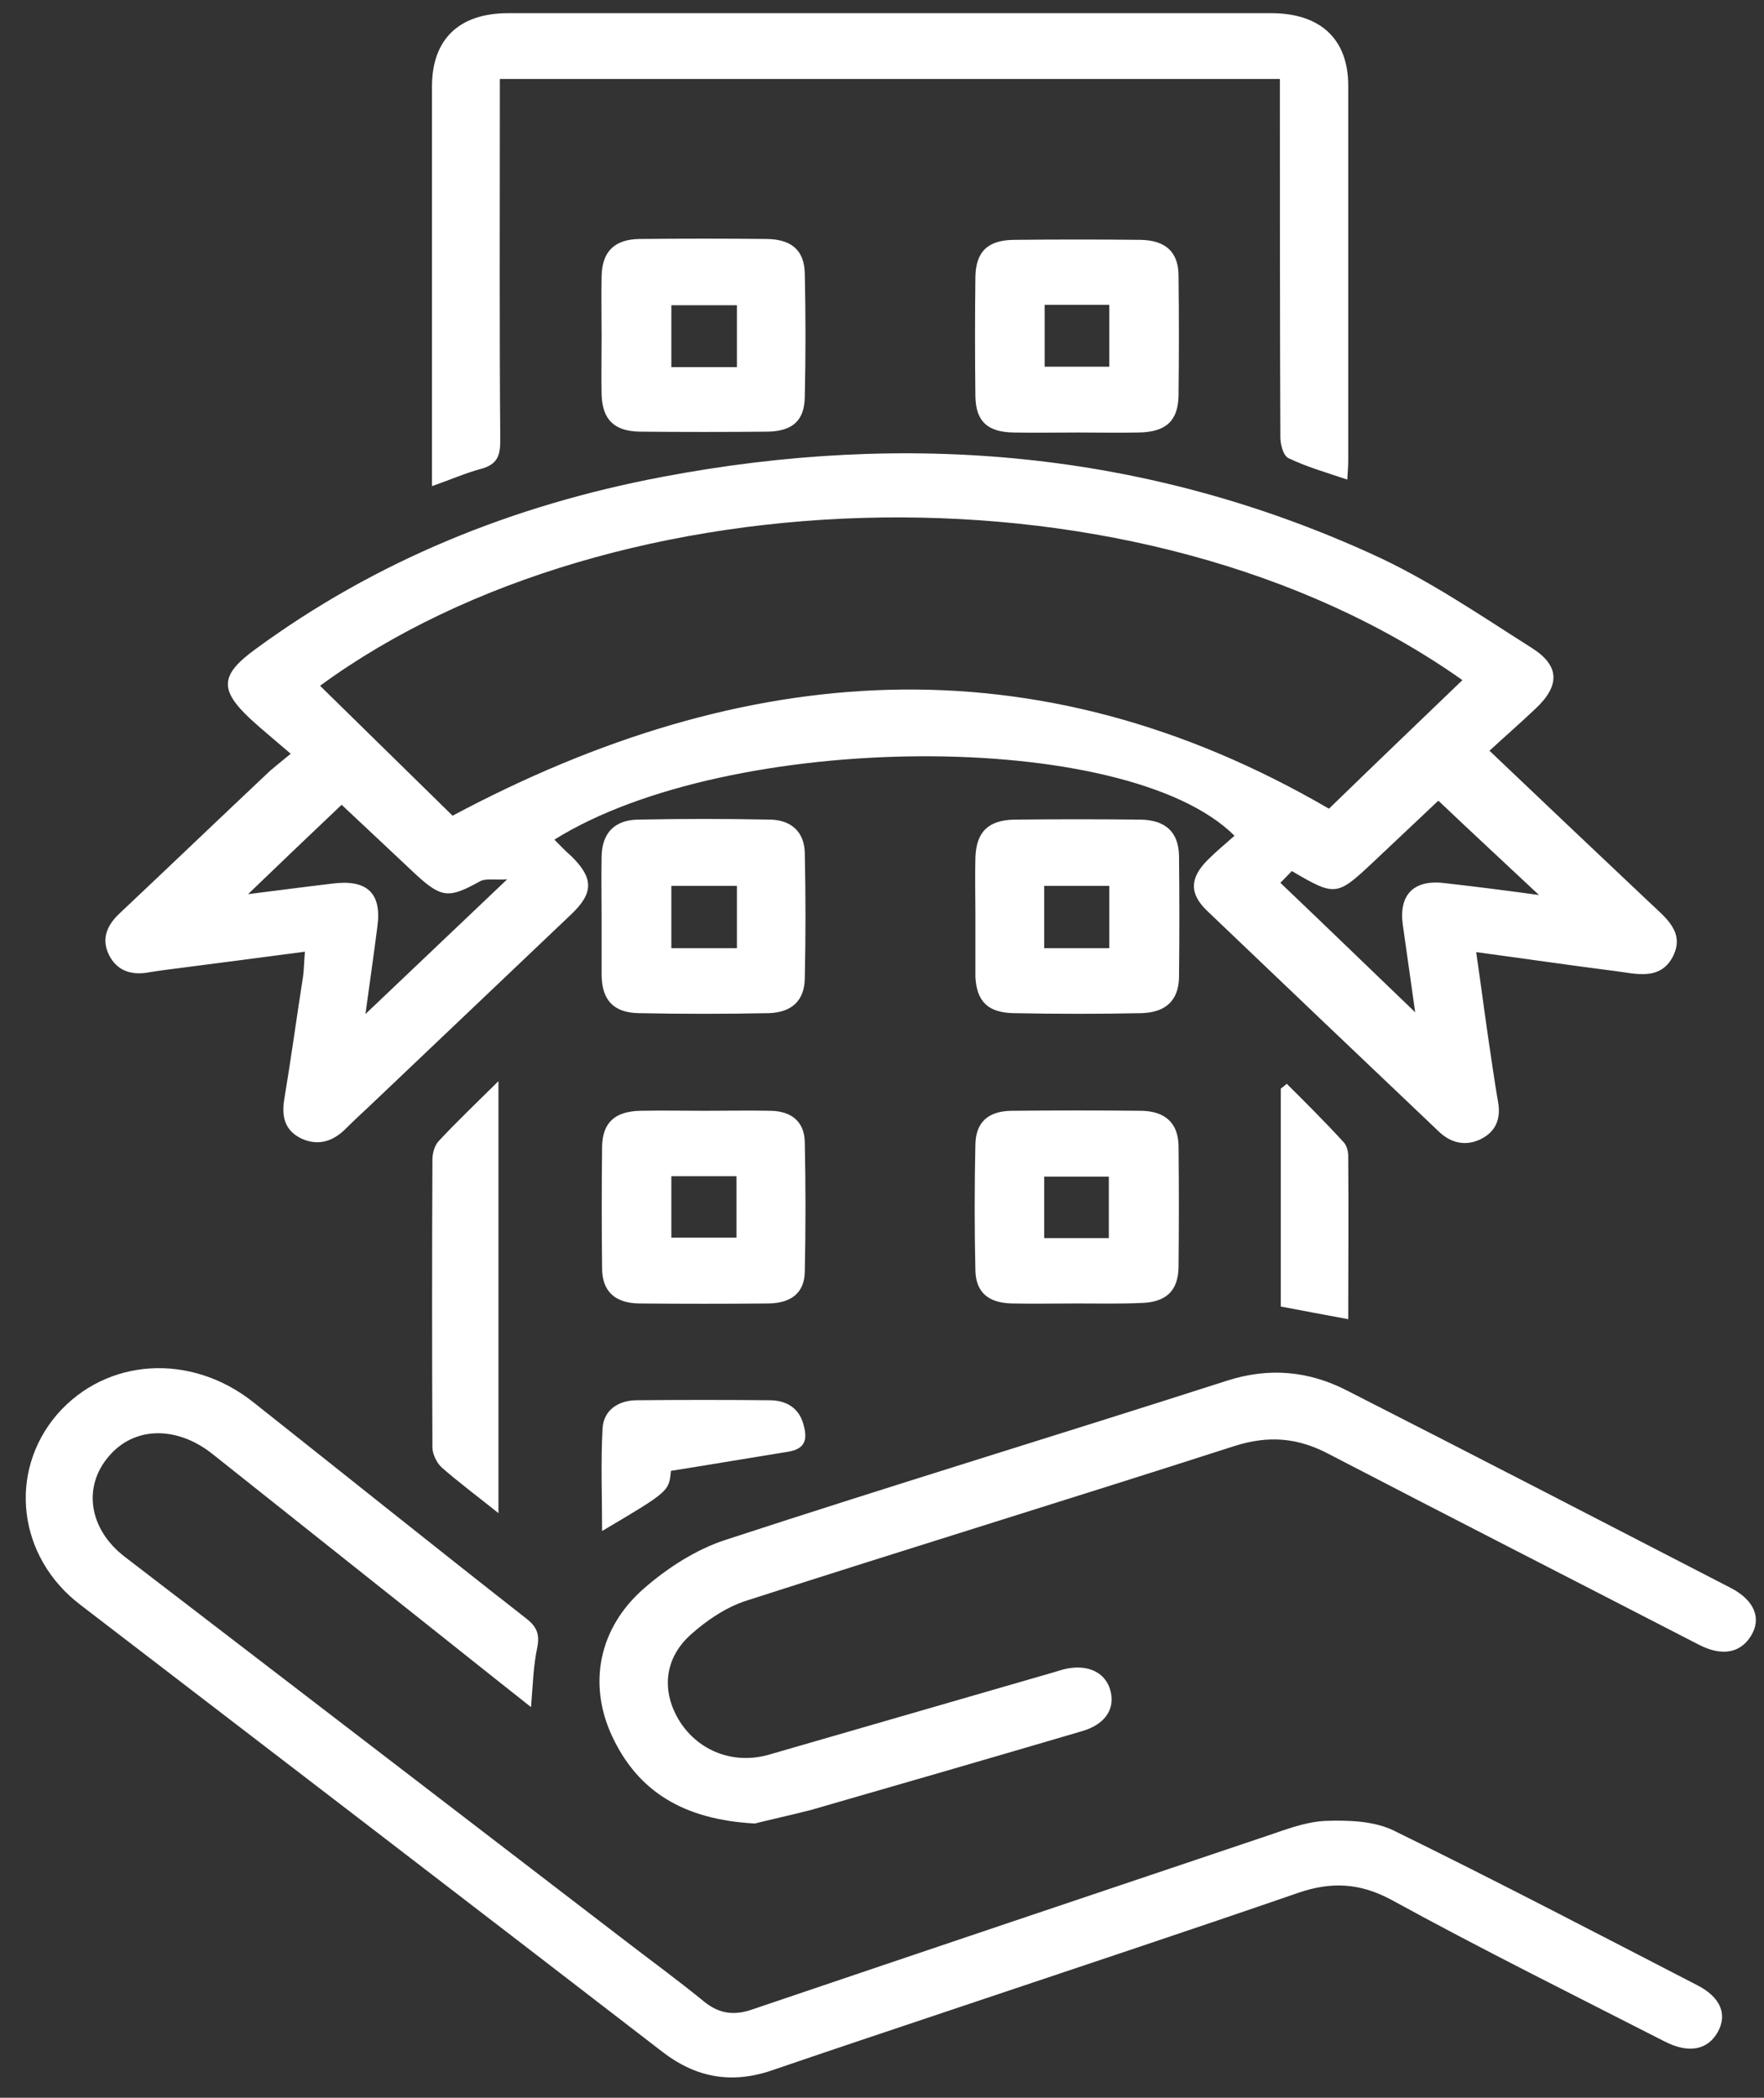
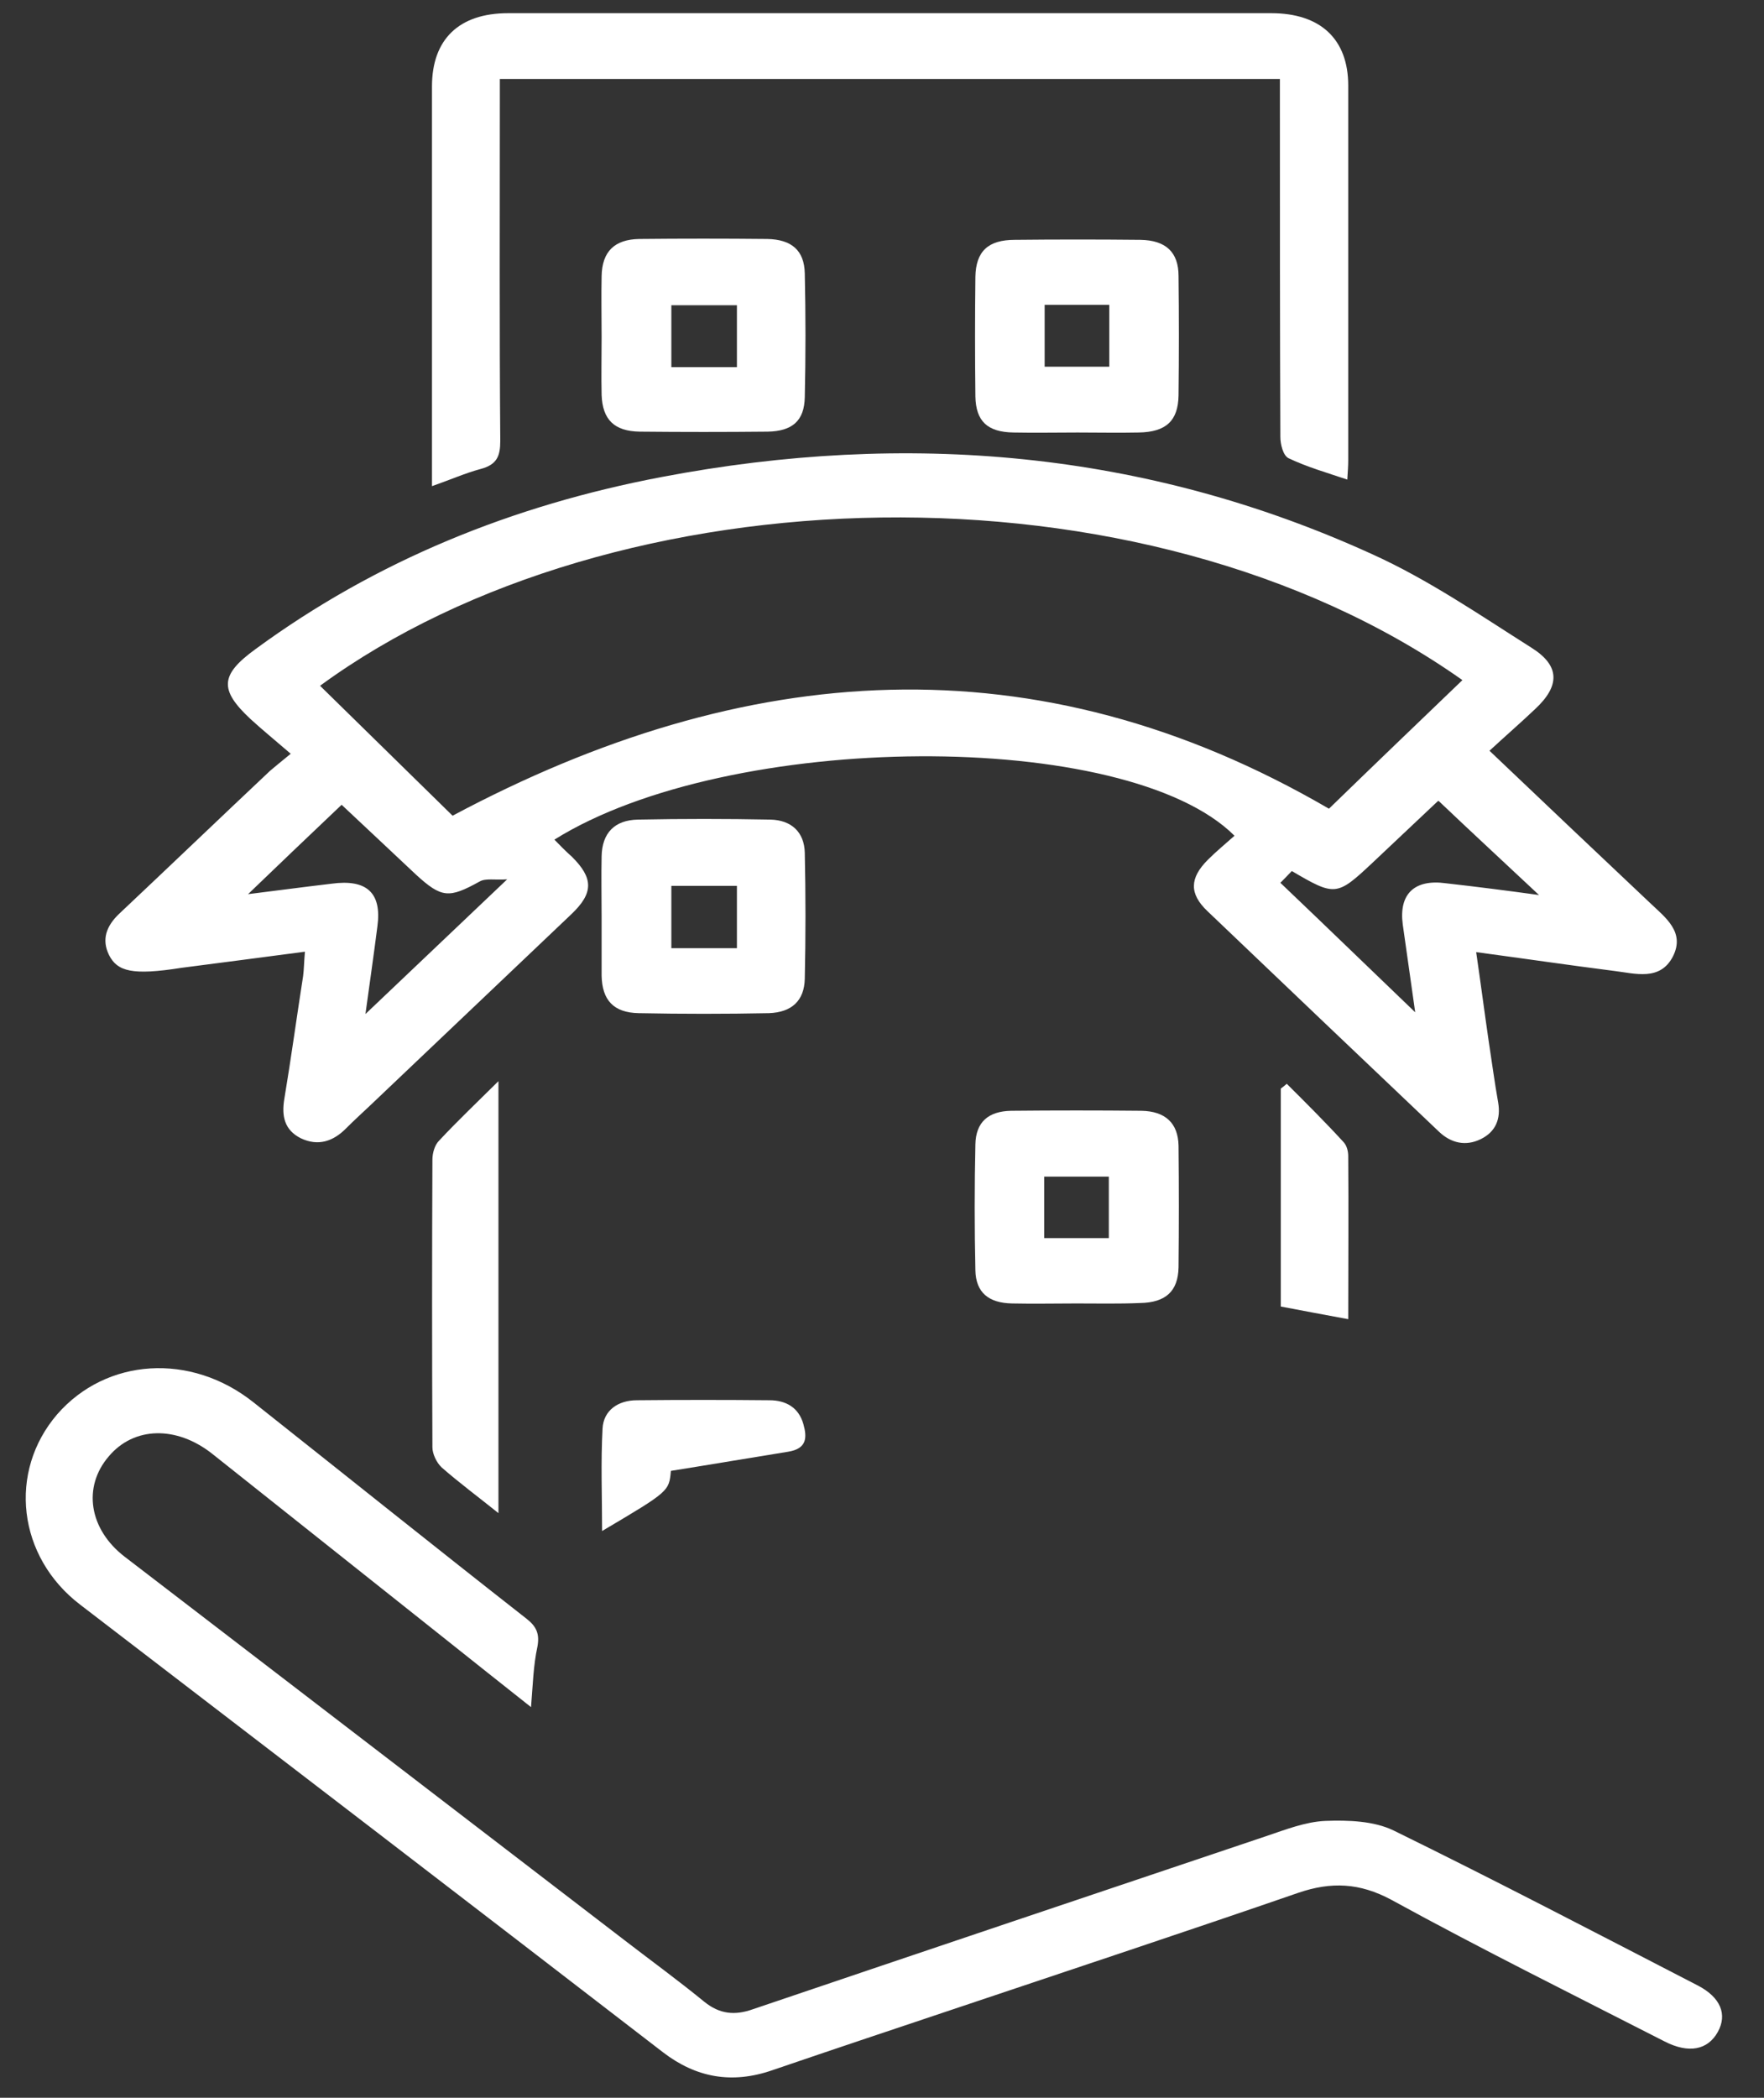
<svg xmlns="http://www.w3.org/2000/svg" width="53" height="63" viewBox="0 0 53 63" fill="none">
  <rect x="0" y="0" width="53" height="63" fill="#333333" stroke="none" />
-   <path d="M8.735 22.637C8.266 22.232 7.88 21.918 7.522 21.59C6.585 20.713 6.613 20.268 7.674 19.496C11.297 16.838 15.403 15.175 19.881 14.325C27.253 12.924 34.418 13.539 41.224 16.642C42.905 17.401 44.448 18.461 46.019 19.456C46.873 19.993 46.873 20.595 46.129 21.289C45.688 21.708 45.234 22.101 44.752 22.546C46.391 24.104 47.976 25.609 49.574 27.115C50.042 27.56 50.635 27.992 50.263 28.725C49.877 29.471 49.133 29.235 48.486 29.157C47.149 28.987 45.812 28.79 44.352 28.594C44.49 29.537 44.6 30.387 44.724 31.238C44.821 31.867 44.903 32.495 45.013 33.111C45.096 33.595 44.944 33.988 44.49 34.21C44.035 34.433 43.594 34.328 43.236 33.988C40.921 31.788 38.593 29.576 36.278 27.363C35.727 26.84 35.74 26.369 36.292 25.819C36.54 25.57 36.829 25.334 37.091 25.099C33.853 21.865 21.907 21.931 16.657 25.216C16.836 25.4 17.002 25.57 17.181 25.727C17.828 26.369 17.842 26.814 17.167 27.455C15.155 29.366 13.144 31.278 11.132 33.189C10.884 33.425 10.636 33.647 10.402 33.883C10.016 34.276 9.561 34.433 9.038 34.184C8.542 33.935 8.459 33.516 8.542 33.006C8.748 31.775 8.914 30.545 9.107 29.314C9.134 29.105 9.134 28.895 9.162 28.581C7.88 28.751 6.668 28.908 5.455 29.065C5.138 29.105 4.822 29.144 4.505 29.196C3.967 29.301 3.526 29.17 3.278 28.686C3.044 28.214 3.196 27.808 3.581 27.442C5.097 26.015 6.599 24.575 8.115 23.148C8.252 23.03 8.431 22.886 8.735 22.637ZM9.616 20.595C10.98 21.931 12.317 23.24 13.598 24.497C22.361 19.823 31.111 19.155 39.929 24.287C41.224 23.03 42.588 21.721 43.939 20.425C34.321 13.631 18.435 14.141 9.616 20.595ZM46.24 26.879C45.206 25.91 44.214 24.994 43.222 24.051C43.25 24.038 43.208 24.051 43.181 24.078C42.533 24.693 41.872 25.308 41.224 25.923C40.163 26.918 40.108 26.918 38.813 26.159C38.675 26.303 38.524 26.46 38.469 26.512C39.846 27.822 41.169 29.105 42.52 30.401C42.395 29.523 42.271 28.646 42.147 27.769C42.023 26.853 42.492 26.395 43.443 26.526C44.366 26.63 45.289 26.748 46.24 26.879ZM15.238 26.408C14.866 26.434 14.591 26.369 14.411 26.473C13.488 26.984 13.268 26.971 12.496 26.264C11.697 25.518 10.912 24.771 10.264 24.169C9.258 25.125 8.321 26.015 7.453 26.853C8.197 26.761 9.079 26.643 9.961 26.539C11.022 26.395 11.476 26.814 11.339 27.822C11.229 28.686 11.104 29.55 10.98 30.453C12.386 29.118 13.722 27.848 15.238 26.408Z" fill="white" />
+   <path d="M8.735 22.637C8.266 22.232 7.88 21.918 7.522 21.59C6.585 20.713 6.613 20.268 7.674 19.496C11.297 16.838 15.403 15.175 19.881 14.325C27.253 12.924 34.418 13.539 41.224 16.642C42.905 17.401 44.448 18.461 46.019 19.456C46.873 19.993 46.873 20.595 46.129 21.289C45.688 21.708 45.234 22.101 44.752 22.546C46.391 24.104 47.976 25.609 49.574 27.115C50.042 27.56 50.635 27.992 50.263 28.725C49.877 29.471 49.133 29.235 48.486 29.157C47.149 28.987 45.812 28.79 44.352 28.594C44.49 29.537 44.6 30.387 44.724 31.238C44.821 31.867 44.903 32.495 45.013 33.111C45.096 33.595 44.944 33.988 44.49 34.21C44.035 34.433 43.594 34.328 43.236 33.988C40.921 31.788 38.593 29.576 36.278 27.363C35.727 26.84 35.74 26.369 36.292 25.819C36.54 25.57 36.829 25.334 37.091 25.099C33.853 21.865 21.907 21.931 16.657 25.216C16.836 25.4 17.002 25.57 17.181 25.727C17.828 26.369 17.842 26.814 17.167 27.455C15.155 29.366 13.144 31.278 11.132 33.189C10.884 33.425 10.636 33.647 10.402 33.883C10.016 34.276 9.561 34.433 9.038 34.184C8.542 33.935 8.459 33.516 8.542 33.006C8.748 31.775 8.914 30.545 9.107 29.314C9.134 29.105 9.134 28.895 9.162 28.581C7.88 28.751 6.668 28.908 5.455 29.065C3.967 29.301 3.526 29.17 3.278 28.686C3.044 28.214 3.196 27.808 3.581 27.442C5.097 26.015 6.599 24.575 8.115 23.148C8.252 23.03 8.431 22.886 8.735 22.637ZM9.616 20.595C10.98 21.931 12.317 23.24 13.598 24.497C22.361 19.823 31.111 19.155 39.929 24.287C41.224 23.03 42.588 21.721 43.939 20.425C34.321 13.631 18.435 14.141 9.616 20.595ZM46.24 26.879C45.206 25.91 44.214 24.994 43.222 24.051C43.25 24.038 43.208 24.051 43.181 24.078C42.533 24.693 41.872 25.308 41.224 25.923C40.163 26.918 40.108 26.918 38.813 26.159C38.675 26.303 38.524 26.46 38.469 26.512C39.846 27.822 41.169 29.105 42.52 30.401C42.395 29.523 42.271 28.646 42.147 27.769C42.023 26.853 42.492 26.395 43.443 26.526C44.366 26.63 45.289 26.748 46.24 26.879ZM15.238 26.408C14.866 26.434 14.591 26.369 14.411 26.473C13.488 26.984 13.268 26.971 12.496 26.264C11.697 25.518 10.912 24.771 10.264 24.169C9.258 25.125 8.321 26.015 7.453 26.853C8.197 26.761 9.079 26.643 9.961 26.539C11.022 26.395 11.476 26.814 11.339 27.822C11.229 28.686 11.104 29.55 10.98 30.453C12.386 29.118 13.722 27.848 15.238 26.408Z" fill="white" />
  <path d="M15.955 51.268C15.059 50.561 14.205 49.88 13.35 49.2C11.022 47.354 8.707 45.508 6.379 43.662C5.304 42.811 4.022 42.837 3.265 43.741C2.479 44.657 2.672 45.927 3.747 46.752C8.748 50.587 13.75 54.423 18.752 58.259C19.551 58.874 20.378 59.476 21.163 60.118C21.617 60.484 22.072 60.537 22.623 60.34C27.763 58.599 32.902 56.871 38.041 55.143C38.62 54.947 39.226 54.711 39.819 54.685C40.508 54.659 41.279 54.685 41.872 54.973C44.944 56.478 47.976 58.062 51.021 59.633C51.696 59.987 51.903 60.497 51.613 61.021C51.31 61.571 50.731 61.676 50.015 61.309C47.273 59.908 44.504 58.534 41.803 57.054C40.852 56.544 39.998 56.505 39.006 56.845C35.63 58.01 32.227 59.136 28.837 60.275C26.964 60.903 25.076 61.532 23.202 62.173C21.989 62.592 20.915 62.396 19.923 61.636C14.095 57.146 8.252 52.669 2.41 48.192C0.523 46.752 0.233 44.199 1.721 42.471C3.196 40.782 5.731 40.612 7.619 42.117C10.347 44.277 13.075 46.464 15.817 48.611C16.12 48.846 16.216 49.069 16.148 49.448C16.023 50.024 16.01 50.6 15.955 51.268Z" fill="white" />
-   <path d="M22.678 54.763C20.529 54.646 19.165 53.795 18.393 52.145C17.663 50.587 17.98 48.899 19.344 47.707C20.047 47.092 20.915 46.529 21.811 46.241C26.812 44.605 31.855 43.073 36.87 41.463C38.138 41.057 39.323 41.175 40.453 41.751C44.311 43.714 48.155 45.704 52.013 47.694C52.716 48.061 52.936 48.611 52.605 49.134C52.288 49.645 51.737 49.749 51.048 49.396C47.342 47.485 43.622 45.587 39.915 43.662C38.992 43.178 38.124 43.099 37.091 43.426C32.213 44.997 27.294 46.503 22.417 48.074C21.811 48.27 21.232 48.663 20.763 49.082C19.937 49.815 19.868 50.823 20.433 51.713C21.011 52.603 22.058 52.996 23.106 52.695C25.958 51.87 28.81 51.045 31.662 50.221C31.745 50.195 31.841 50.168 31.924 50.142C32.613 49.959 33.164 50.181 33.343 50.705C33.536 51.281 33.233 51.779 32.516 51.988C29.802 52.787 27.088 53.572 24.36 54.358C23.739 54.515 23.092 54.659 22.678 54.763Z" fill="white" />
  <path d="M12.979 14.6C12.979 14.325 12.979 14.154 12.979 13.984C12.979 10.188 12.979 6.391 12.979 2.595C12.979 1.181 13.791 0.396 15.266 0.396C22.913 0.396 30.56 0.396 38.193 0.396C39.681 0.396 40.508 1.181 40.508 2.569C40.508 6.326 40.508 10.07 40.508 13.827C40.508 13.997 40.494 14.168 40.48 14.403C39.86 14.194 39.268 14.024 38.717 13.762C38.551 13.683 38.469 13.343 38.469 13.12C38.455 9.782 38.455 6.444 38.455 3.105C38.455 2.87 38.455 2.634 38.455 2.372C30.629 2.372 22.858 2.372 15.018 2.372C15.018 2.634 15.018 2.87 15.018 3.092C15.018 6.47 15.004 9.847 15.031 13.238C15.031 13.696 14.935 13.958 14.425 14.089C13.984 14.207 13.543 14.403 12.979 14.6Z" fill="white" />
  <path d="M18.076 27.547C18.076 26.931 18.063 26.329 18.076 25.714C18.09 25.02 18.462 24.628 19.165 24.614C20.488 24.588 21.824 24.588 23.147 24.614C23.781 24.628 24.166 24.994 24.18 25.609C24.208 26.866 24.208 28.136 24.18 29.393C24.166 30.047 23.794 30.401 23.106 30.427C21.797 30.453 20.488 30.453 19.192 30.427C18.435 30.414 18.09 30.034 18.076 29.301C18.076 28.725 18.076 28.136 18.076 27.547ZM22.141 28.476C22.141 27.822 22.141 27.233 22.141 26.604C21.466 26.604 20.818 26.604 20.171 26.604C20.171 27.246 20.171 27.848 20.171 28.476C20.832 28.476 21.438 28.476 22.141 28.476Z" fill="white" />
-   <path d="M29.306 27.455C29.306 26.892 29.292 26.316 29.306 25.753C29.334 24.981 29.692 24.627 30.491 24.614C31.745 24.601 33.012 24.601 34.266 24.614C35.024 24.627 35.41 24.994 35.424 25.701C35.437 26.918 35.437 28.136 35.424 29.353C35.41 30.034 35.038 30.401 34.307 30.427C33.026 30.453 31.745 30.453 30.463 30.427C29.678 30.414 29.347 30.073 29.306 29.34C29.306 29.301 29.306 29.249 29.306 29.209C29.306 28.633 29.306 28.044 29.306 27.455ZM33.329 28.476C33.329 27.809 33.329 27.206 33.329 26.604C32.654 26.604 32.02 26.604 31.373 26.604C31.373 27.246 31.373 27.835 31.373 28.476C32.034 28.476 32.654 28.476 33.329 28.476Z" fill="white" />
  <path d="M32.337 39.145C31.689 39.145 31.056 39.159 30.408 39.145C29.705 39.132 29.32 38.818 29.306 38.151C29.278 36.894 29.278 35.624 29.306 34.367C29.32 33.7 29.692 33.372 30.381 33.359C31.689 33.346 32.998 33.346 34.294 33.359C35.01 33.372 35.396 33.726 35.41 34.407C35.423 35.624 35.423 36.841 35.41 38.059C35.396 38.779 35.024 39.119 34.252 39.132C33.618 39.159 32.971 39.145 32.337 39.145ZM33.315 37.182C33.315 36.566 33.315 35.951 33.315 35.336C32.654 35.336 32.02 35.336 31.373 35.336C31.373 35.977 31.373 36.566 31.373 37.182C32.048 37.182 32.654 37.182 33.315 37.182Z" fill="white" />
-   <path d="M21.163 33.359C21.824 33.359 22.485 33.346 23.161 33.359C23.794 33.372 24.166 33.7 24.18 34.289C24.208 35.598 24.208 36.907 24.18 38.203C24.166 38.818 23.781 39.132 23.105 39.145C21.797 39.158 20.488 39.158 19.192 39.145C18.476 39.132 18.09 38.779 18.09 38.085C18.076 36.867 18.076 35.65 18.09 34.433C18.104 33.713 18.476 33.372 19.248 33.359C19.881 33.346 20.529 33.359 21.163 33.359ZM22.127 37.169C22.127 36.54 22.127 35.951 22.127 35.323C21.452 35.323 20.832 35.323 20.171 35.323C20.171 35.951 20.171 36.553 20.171 37.169C20.832 37.169 21.466 37.169 22.127 37.169Z" fill="white" />
  <path d="M18.076 10.122C18.076 9.507 18.063 8.905 18.076 8.29C18.09 7.556 18.462 7.19 19.206 7.177C20.488 7.164 21.769 7.164 23.05 7.177C23.781 7.19 24.166 7.517 24.18 8.211C24.208 9.455 24.208 10.698 24.18 11.929C24.166 12.636 23.808 12.95 23.064 12.963C21.783 12.976 20.502 12.976 19.22 12.963C18.448 12.95 18.104 12.597 18.076 11.864C18.063 11.3 18.076 10.711 18.076 10.122ZM20.171 11.026C20.832 11.026 21.466 11.026 22.141 11.026C22.141 10.384 22.141 9.795 22.141 9.167C21.466 9.167 20.832 9.167 20.171 9.167C20.171 9.808 20.171 10.397 20.171 11.026Z" fill="white" />
  <path d="M32.379 12.989C31.731 12.989 31.097 13.002 30.45 12.989C29.664 12.976 29.32 12.649 29.306 11.903C29.292 10.711 29.292 9.507 29.306 8.316C29.32 7.543 29.692 7.203 30.491 7.203C31.745 7.19 33.012 7.19 34.266 7.203C35.024 7.216 35.41 7.569 35.41 8.29C35.424 9.481 35.424 10.685 35.41 11.877C35.396 12.636 35.038 12.976 34.211 12.989C33.605 13.002 32.985 12.989 32.379 12.989ZM31.387 9.154C31.387 9.821 31.387 10.423 31.387 11.012C32.075 11.012 32.709 11.012 33.329 11.012C33.329 10.358 33.329 9.769 33.329 9.154C32.654 9.154 32.048 9.154 31.387 9.154Z" fill="white" />
  <path d="M14.976 45.442C14.356 44.945 13.791 44.526 13.268 44.068C13.116 43.924 12.992 43.662 12.992 43.466C12.979 40.586 12.979 37.706 12.992 34.825C12.992 34.629 13.061 34.38 13.199 34.249C13.736 33.673 14.301 33.137 14.976 32.469C14.976 36.868 14.976 41.096 14.976 45.442Z" fill="white" />
  <path d="M20.157 44.173C20.102 44.788 20.102 44.788 18.09 45.979C18.09 44.932 18.049 43.911 18.104 42.903C18.132 42.353 18.573 42.052 19.137 42.052C20.46 42.039 21.797 42.039 23.119 42.052C23.616 42.052 24.001 42.274 24.139 42.772C24.249 43.165 24.249 43.505 23.684 43.597C22.541 43.78 21.397 43.976 20.157 44.173Z" fill="white" />
  <path d="M38.661 32.548C39.24 33.124 39.819 33.7 40.37 34.302C40.467 34.407 40.508 34.577 40.508 34.721C40.522 36.331 40.508 37.941 40.508 39.617C39.805 39.486 39.158 39.368 38.482 39.237C38.482 37.038 38.482 34.865 38.482 32.692C38.551 32.639 38.606 32.6 38.661 32.548Z" fill="white" />
</svg>